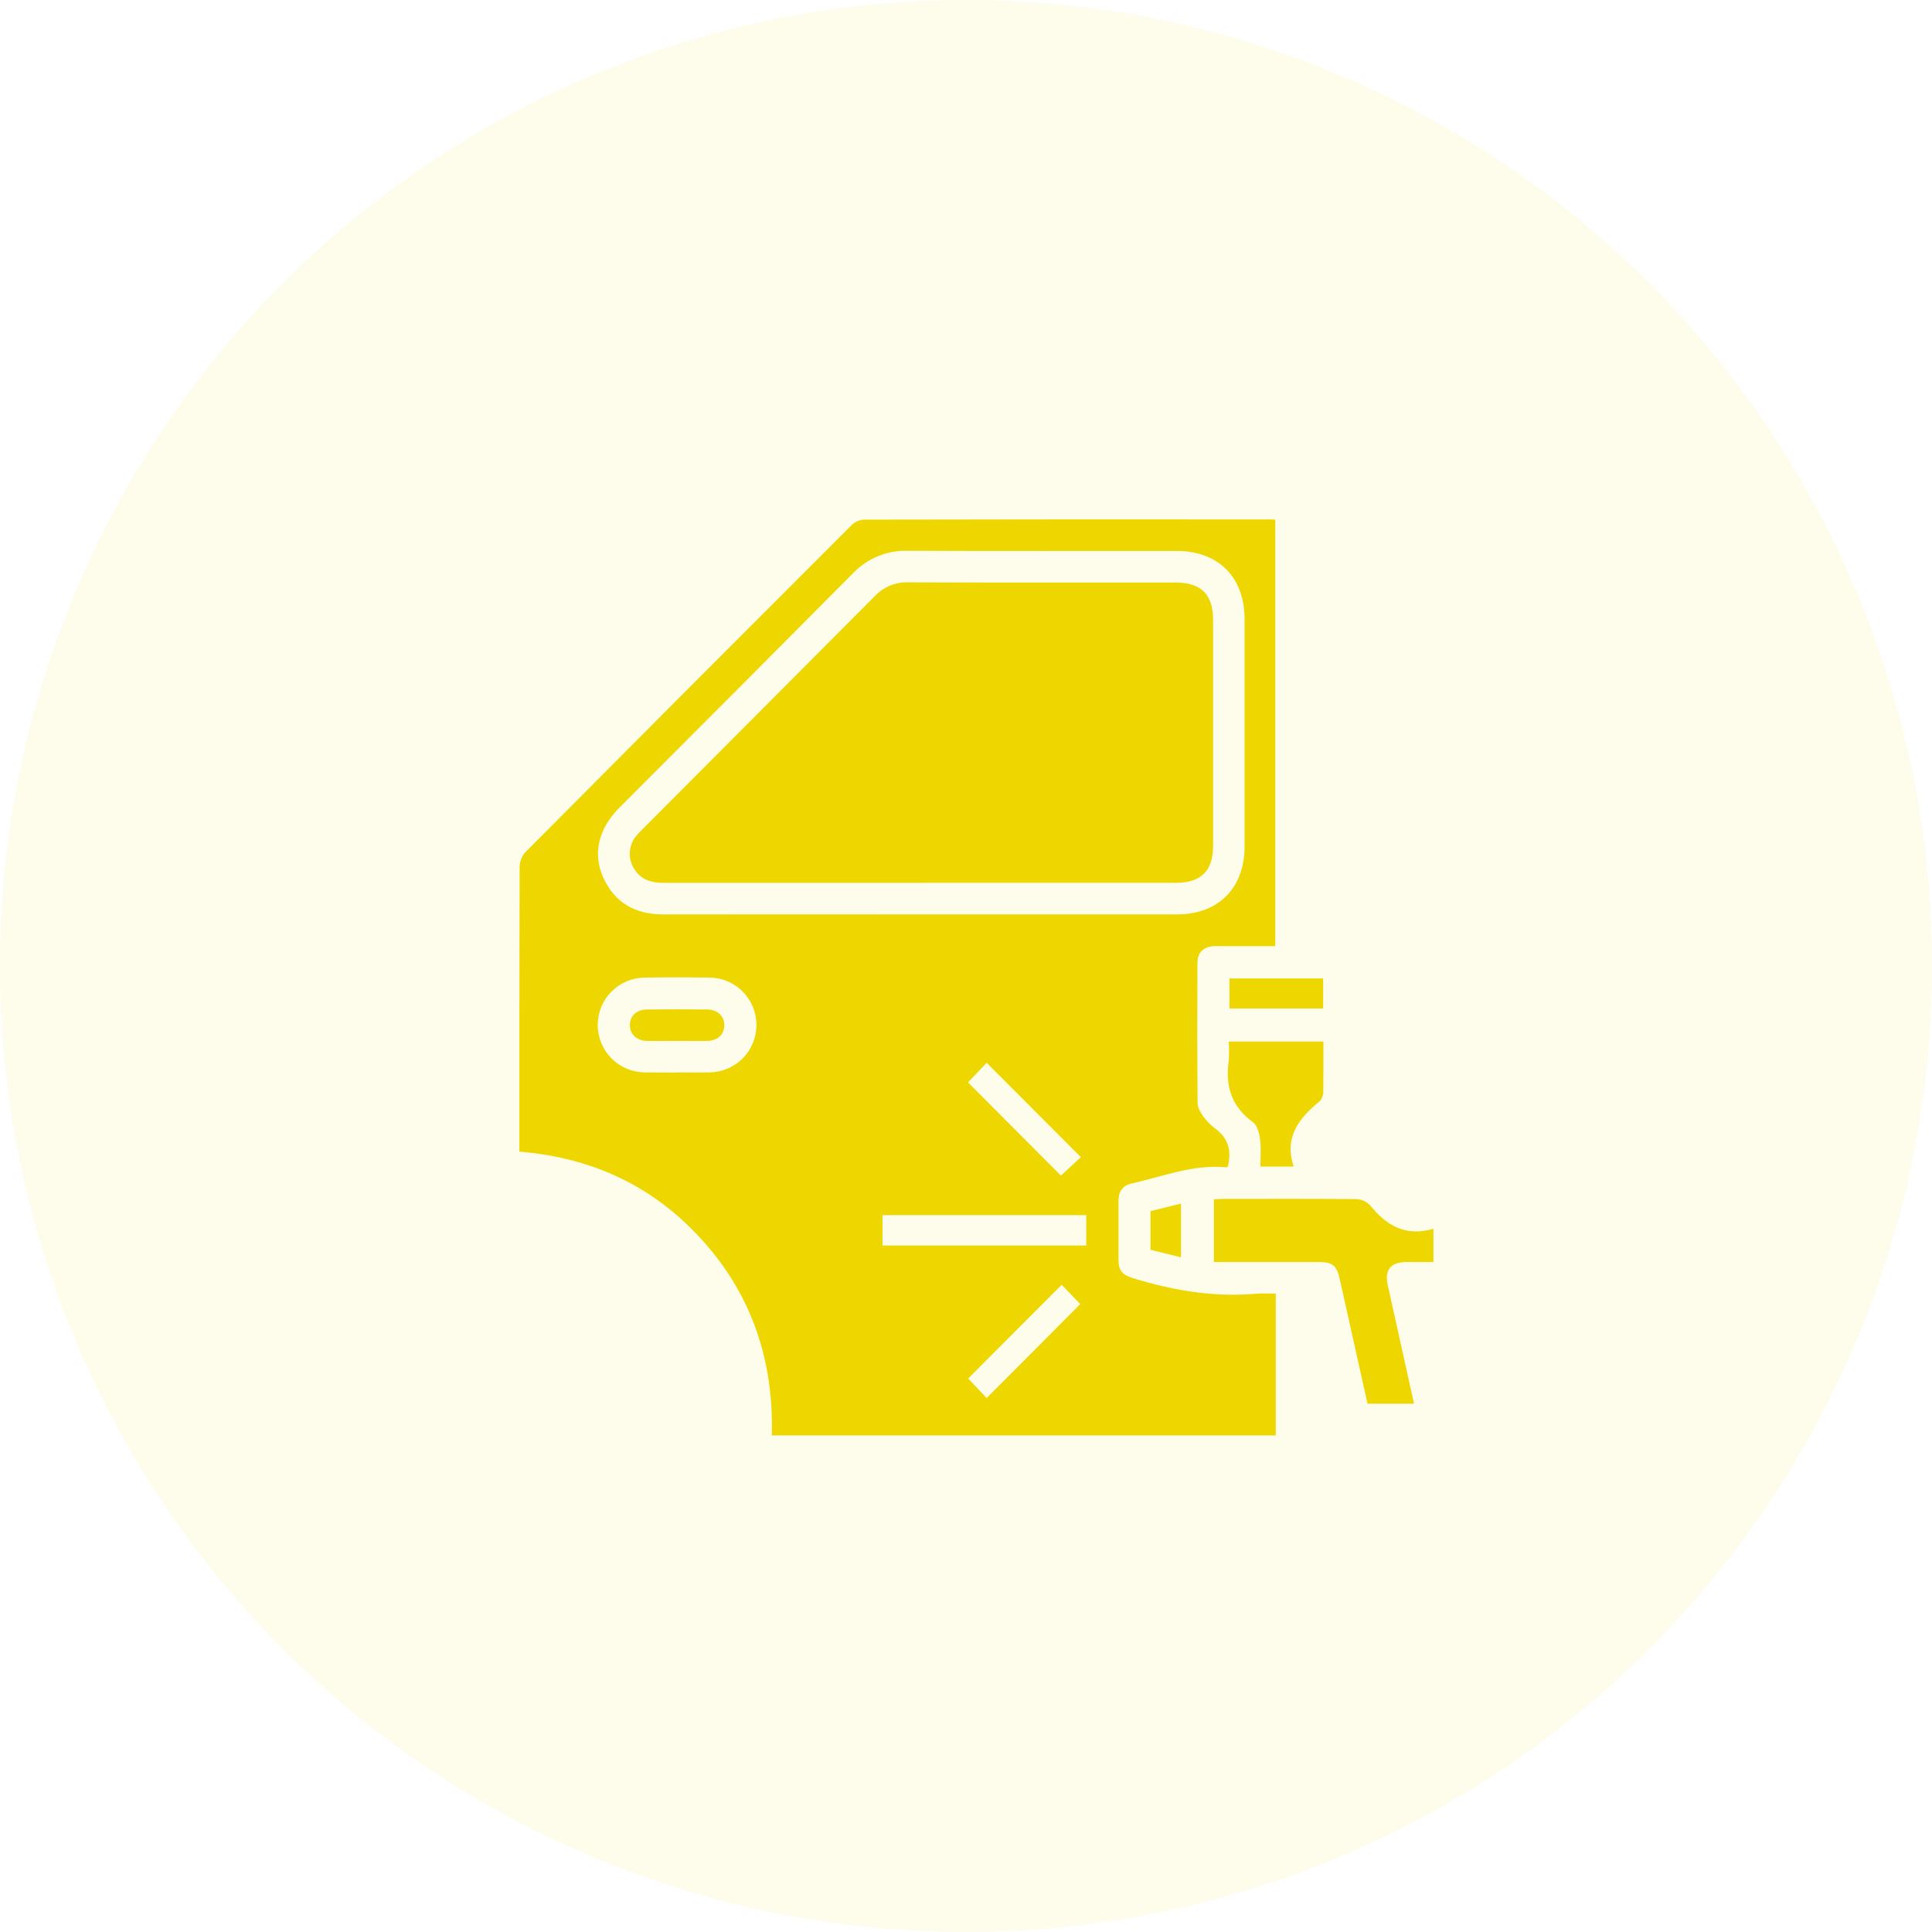
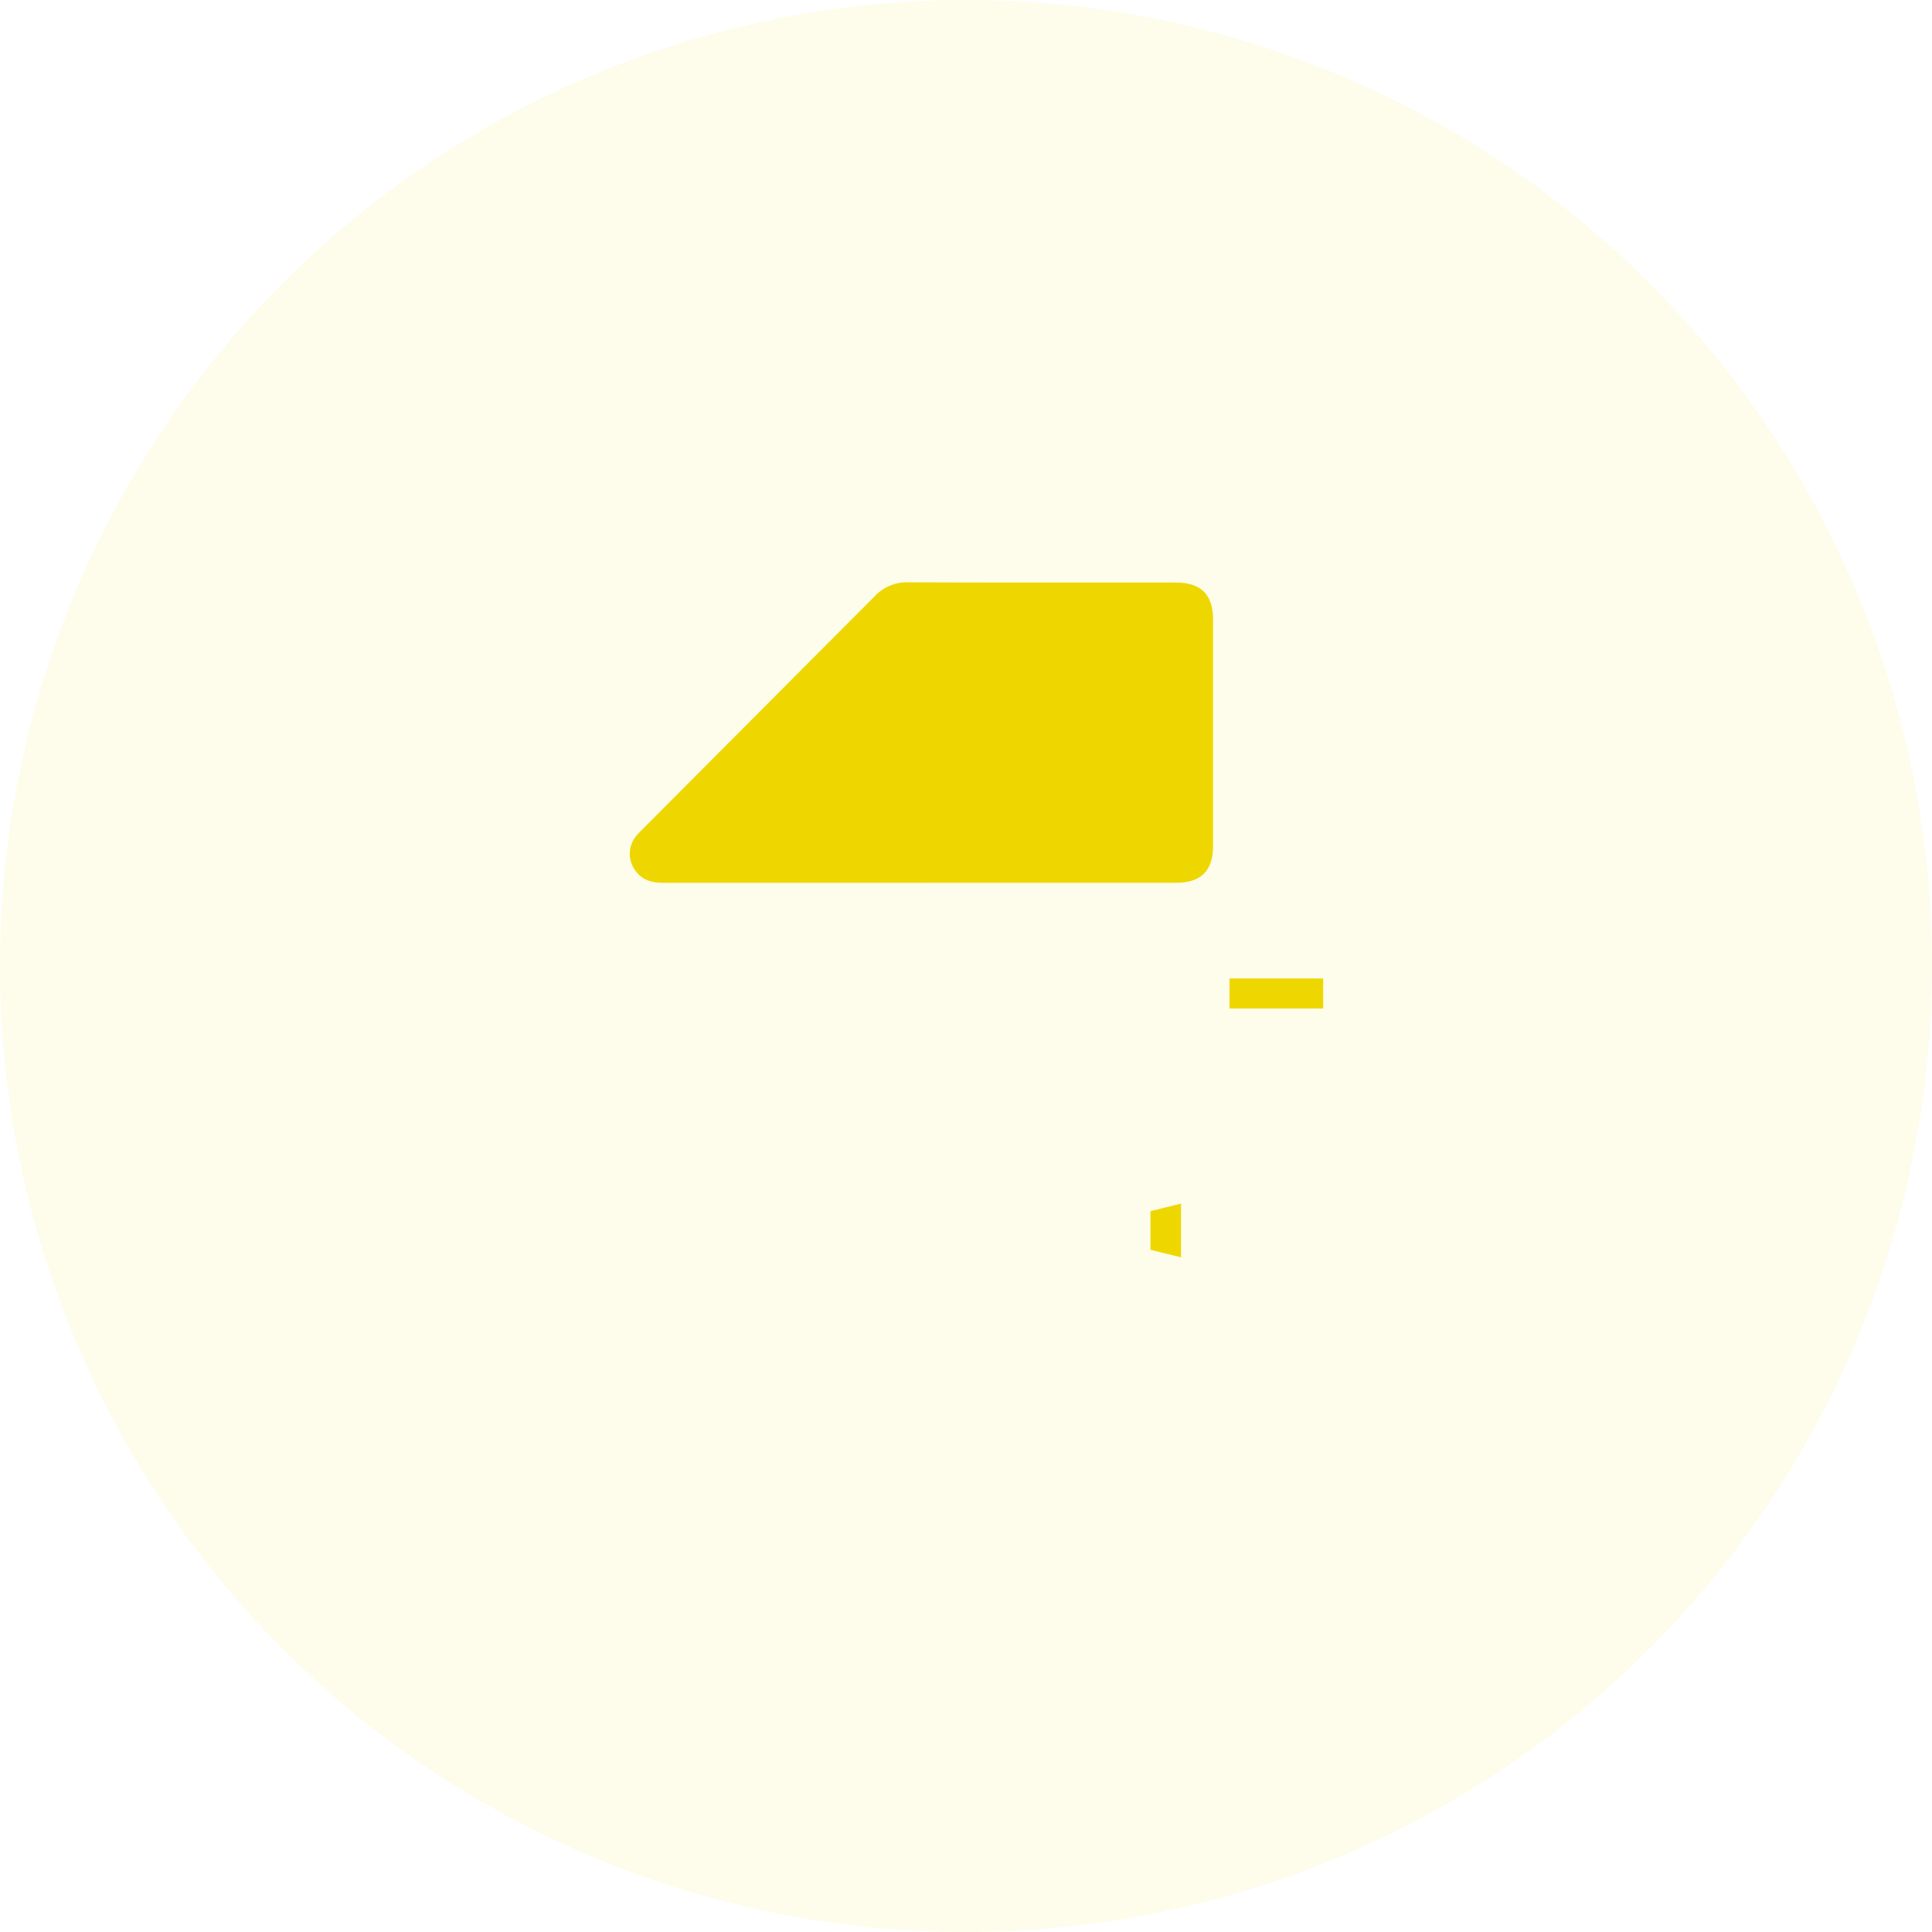
<svg xmlns="http://www.w3.org/2000/svg" width="93" height="93" viewBox="0 0 93 93" fill="none">
  <circle cx="46.5" cy="46.5" r="46.5" fill="#EED700" fill-opacity="0.08" />
-   <path d="M61.412 62.272V69.095H37.151C37.25 65.57 36.229 62.42 33.869 59.769C31.508 57.118 28.547 55.727 25 55.437V54.937C25 50.533 25 46.127 25.013 41.722C25.018 41.465 25.115 41.219 25.285 41.027C30.507 35.773 35.737 30.529 40.976 25.294C41.136 25.133 41.348 25.034 41.574 25.014C48.102 25 54.632 24.997 61.161 25.003C61.223 25.003 61.288 25.01 61.387 25.016V45.545H59.005C58.815 45.545 58.625 45.538 58.436 45.545C57.929 45.571 57.642 45.847 57.639 46.356C57.632 48.605 57.629 50.856 57.648 53.105C57.648 53.318 57.788 53.551 57.919 53.739C58.077 53.958 58.267 54.151 58.484 54.312C59.118 54.778 59.3 55.389 59.103 56.153C59.085 56.159 59.042 56.193 59.001 56.189C57.415 56.042 55.961 56.638 54.454 56.974C54.028 57.069 53.837 57.378 53.84 57.816C53.84 58.75 53.84 59.685 53.84 60.621C53.84 61.171 54.023 61.368 54.549 61.529C56.42 62.105 58.321 62.434 60.287 62.289C60.652 62.249 61.011 62.272 61.412 62.272ZM44.279 44.017H56.656C58.645 44.017 59.91 42.75 59.911 40.746C59.911 37.102 59.911 33.458 59.911 29.815C59.911 27.787 58.655 26.52 56.631 26.52C52.316 26.52 48 26.529 43.685 26.513C43.195 26.499 42.708 26.589 42.256 26.776C41.803 26.963 41.395 27.243 41.057 27.599C37.322 31.36 33.58 35.115 29.83 38.862C28.816 39.876 28.515 41.076 29.034 42.23C29.594 43.477 30.599 44.021 31.948 44.018C36.06 44.011 40.17 44.017 44.279 44.017ZM32.578 51.62C33.098 51.62 33.62 51.63 34.141 51.62C34.441 51.619 34.737 51.559 35.013 51.443C35.289 51.328 35.54 51.159 35.751 50.946C35.962 50.734 36.129 50.481 36.243 50.204C36.356 49.927 36.414 49.63 36.413 49.331C36.412 49.031 36.352 48.735 36.237 48.459C36.121 48.182 35.952 47.931 35.74 47.721C35.527 47.509 35.275 47.342 34.998 47.229C34.721 47.115 34.424 47.057 34.125 47.058C33.098 47.043 32.072 47.043 31.045 47.058C30.44 47.06 29.861 47.303 29.434 47.732C29.008 48.161 28.77 48.742 28.772 49.347C28.774 49.952 29.017 50.532 29.446 50.958C29.875 51.384 30.456 51.622 31.061 51.62C31.567 51.628 32.072 51.628 32.578 51.628V51.62ZM42.48 59.955H52.29V58.493H42.48V59.955ZM51.108 61.843L46.605 66.356L47.492 67.297C49.013 65.777 50.515 64.269 52 62.773C51.71 62.471 51.383 62.132 51.108 61.846V61.843ZM46.598 52.103L51.07 56.589L52.029 55.702L47.496 51.159L46.598 52.103Z" fill="#EED700" />
-   <path d="M69 59.15V60.751C68.55 60.751 68.113 60.751 67.677 60.751C66.944 60.759 66.642 61.131 66.799 61.849C67.217 63.749 67.636 65.642 68.066 67.57H65.829C65.566 66.395 65.303 65.212 65.039 64.029C64.853 63.197 64.672 62.362 64.481 61.531C64.34 60.915 64.132 60.751 63.494 60.751C61.819 60.751 60.145 60.751 58.432 60.751V57.729C58.568 57.729 58.72 57.71 58.87 57.71C61.003 57.71 63.135 57.7 65.267 57.721C65.524 57.726 65.769 57.832 65.949 58.015C66.733 58.994 67.659 59.541 69 59.15Z" fill="#EED700" />
-   <path d="M63.705 50.135C63.705 50.989 63.705 51.809 63.699 52.629C63.677 52.747 63.634 52.86 63.572 52.963C63.572 52.976 63.551 52.986 63.539 52.996C62.555 53.805 61.797 54.713 62.272 56.154H60.671C60.671 55.718 60.713 55.275 60.656 54.845C60.618 54.555 60.52 54.172 60.312 54.02C59.279 53.269 58.973 52.275 59.147 51.061C59.168 50.753 59.168 50.443 59.147 50.135H63.705Z" fill="#EED700" />
  <path d="M63.693 47.1V48.546H59.183V47.1H63.693Z" fill="#EED700" />
  <path d="M56.851 60.523L55.381 60.162V58.3L56.851 57.937V60.523Z" fill="#EED700" />
  <path d="M44.291 42.496C40.166 42.496 36.042 42.496 31.917 42.496C31.36 42.496 30.887 42.356 30.561 41.878C30.391 41.636 30.305 41.345 30.316 41.05C30.327 40.755 30.434 40.471 30.621 40.242C30.723 40.121 30.832 40.006 30.947 39.898C34.663 36.167 38.382 32.436 42.104 28.703C42.307 28.484 42.554 28.311 42.829 28.195C43.105 28.079 43.401 28.024 43.7 28.032C47.998 28.048 52.296 28.041 56.594 28.041C57.818 28.041 58.393 28.616 58.393 29.839C58.393 33.465 58.393 37.093 58.393 40.72C58.393 41.915 57.814 42.494 56.619 42.494L44.291 42.496Z" fill="#EED700" />
-   <path d="M32.57 50.107C32.095 50.107 31.621 50.116 31.147 50.107C30.64 50.094 30.306 49.773 30.32 49.327C30.334 48.88 30.653 48.598 31.146 48.593C32.11 48.583 33.075 48.583 34.038 48.593C34.545 48.593 34.88 48.926 34.866 49.372C34.852 49.818 34.53 50.096 34.039 50.107C33.549 50.118 33.059 50.107 32.57 50.107Z" fill="#EED700" />
</svg>